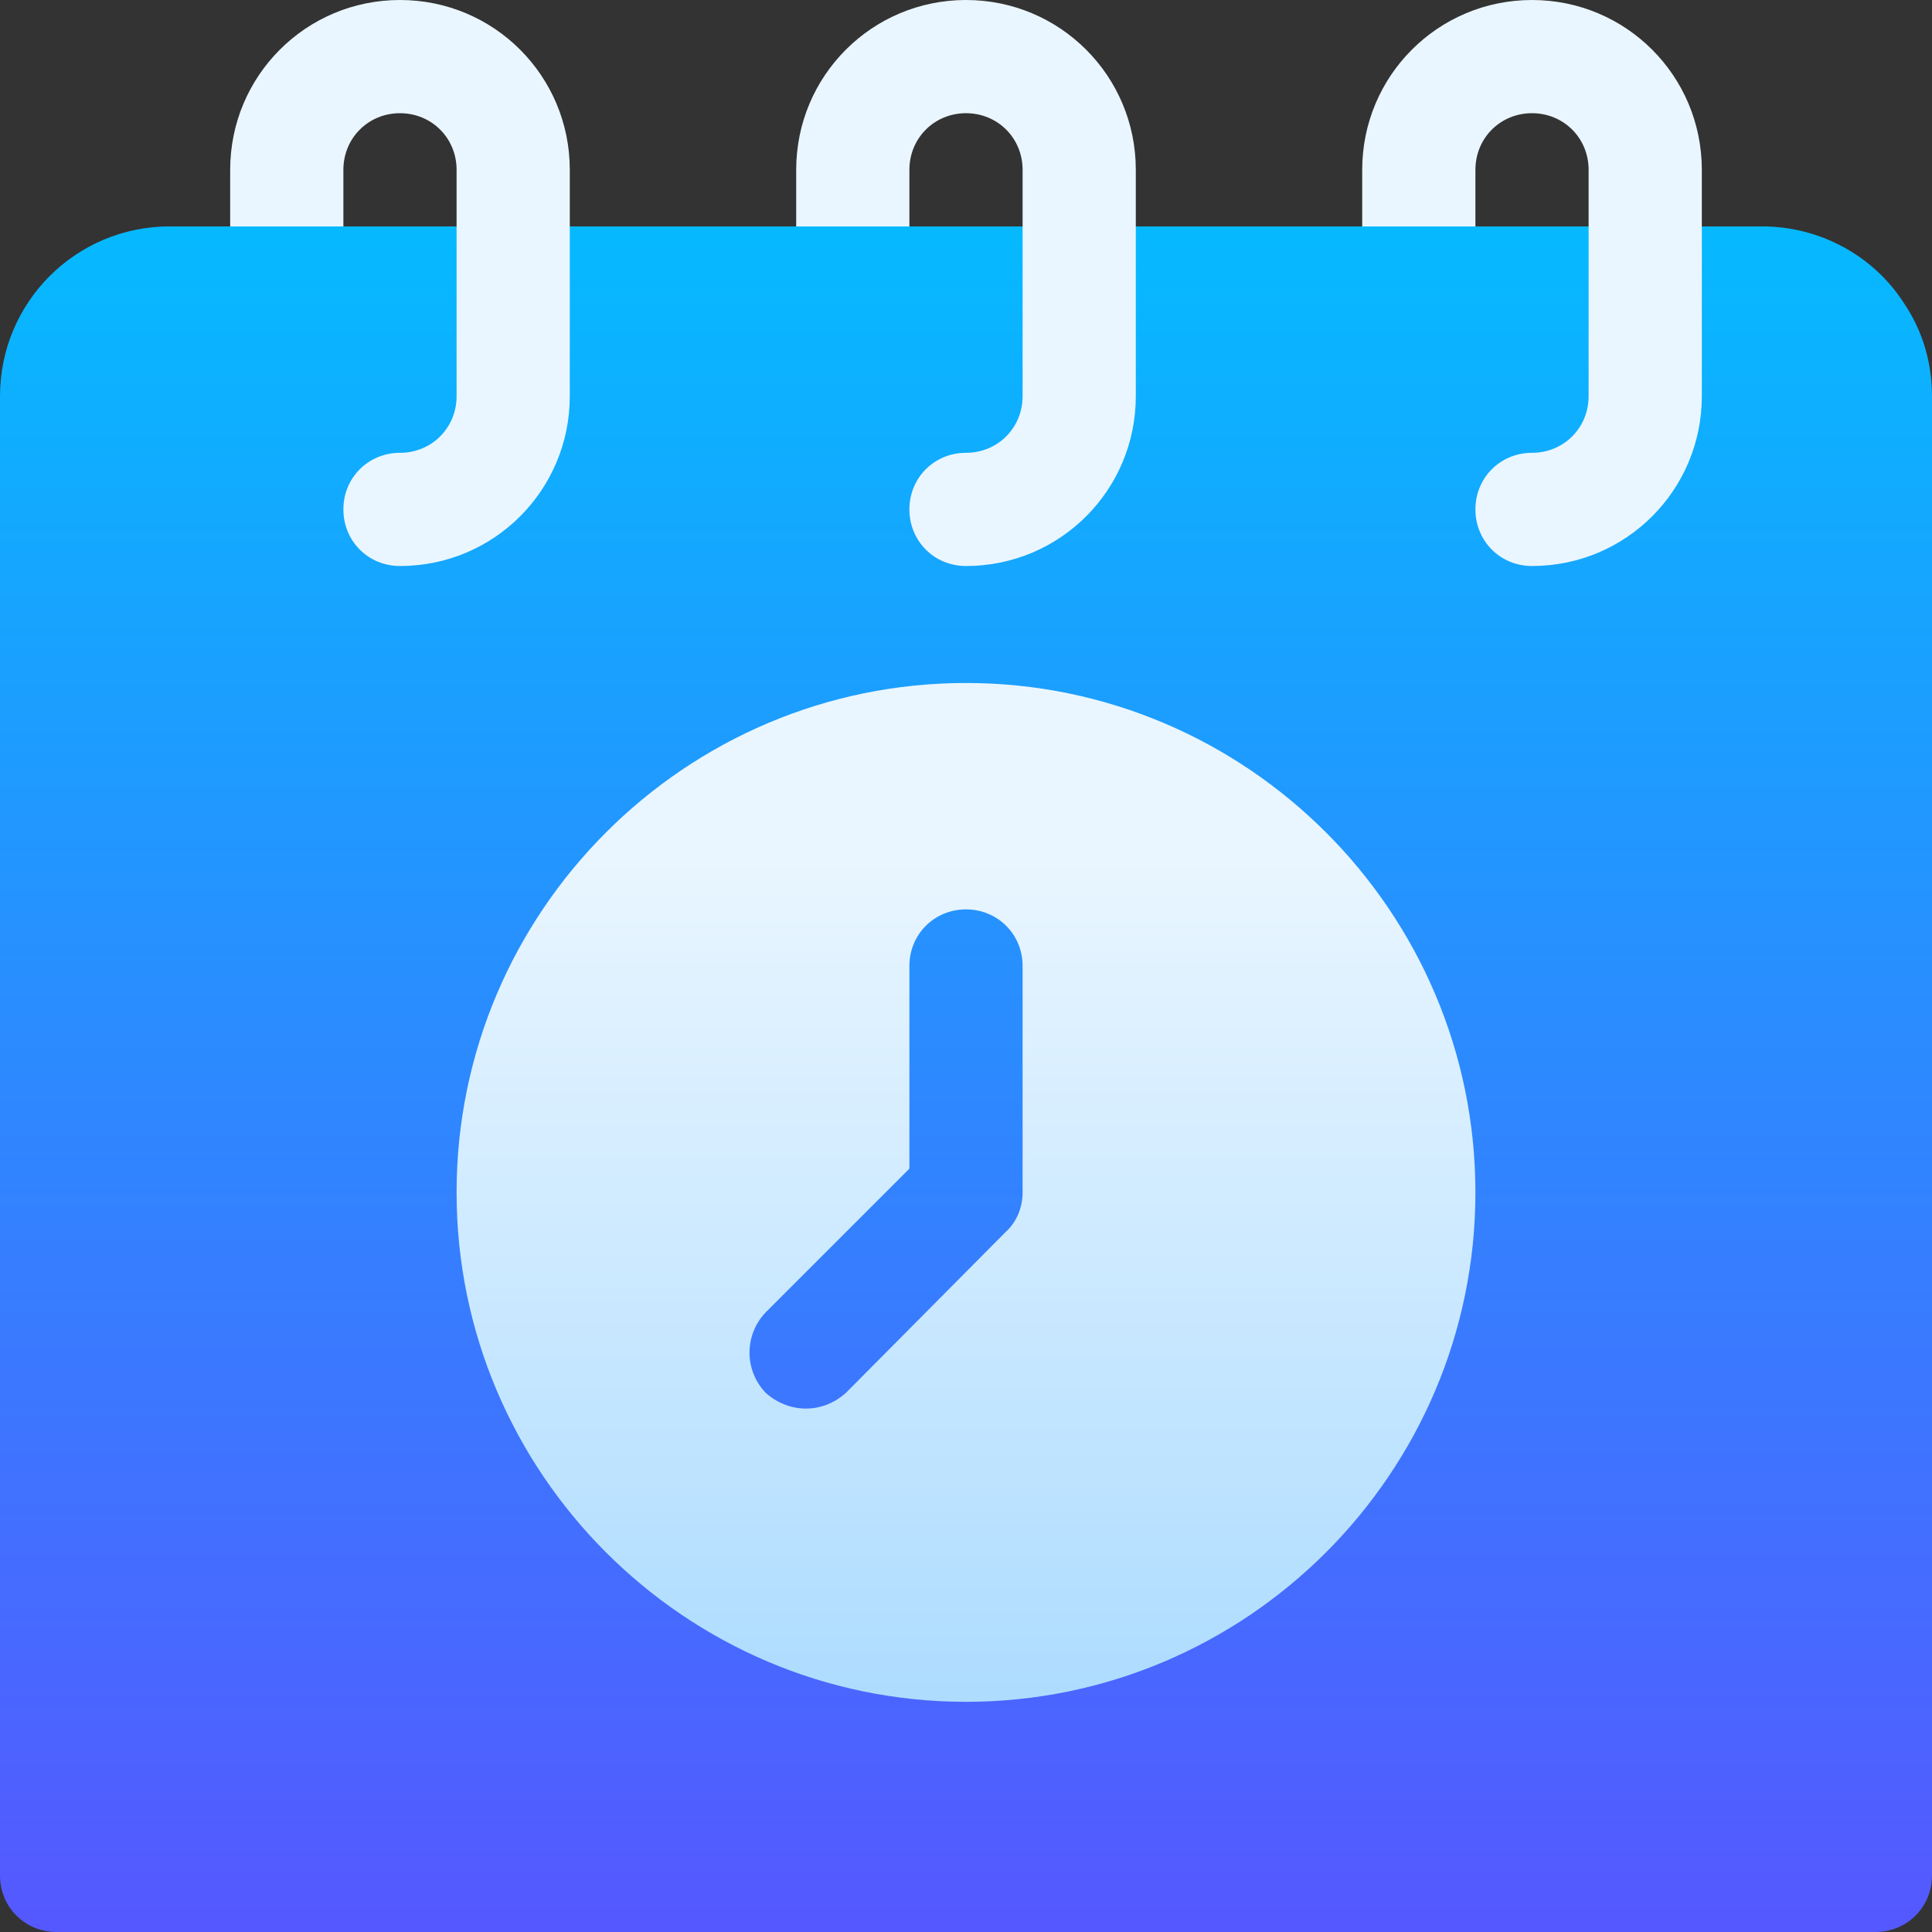
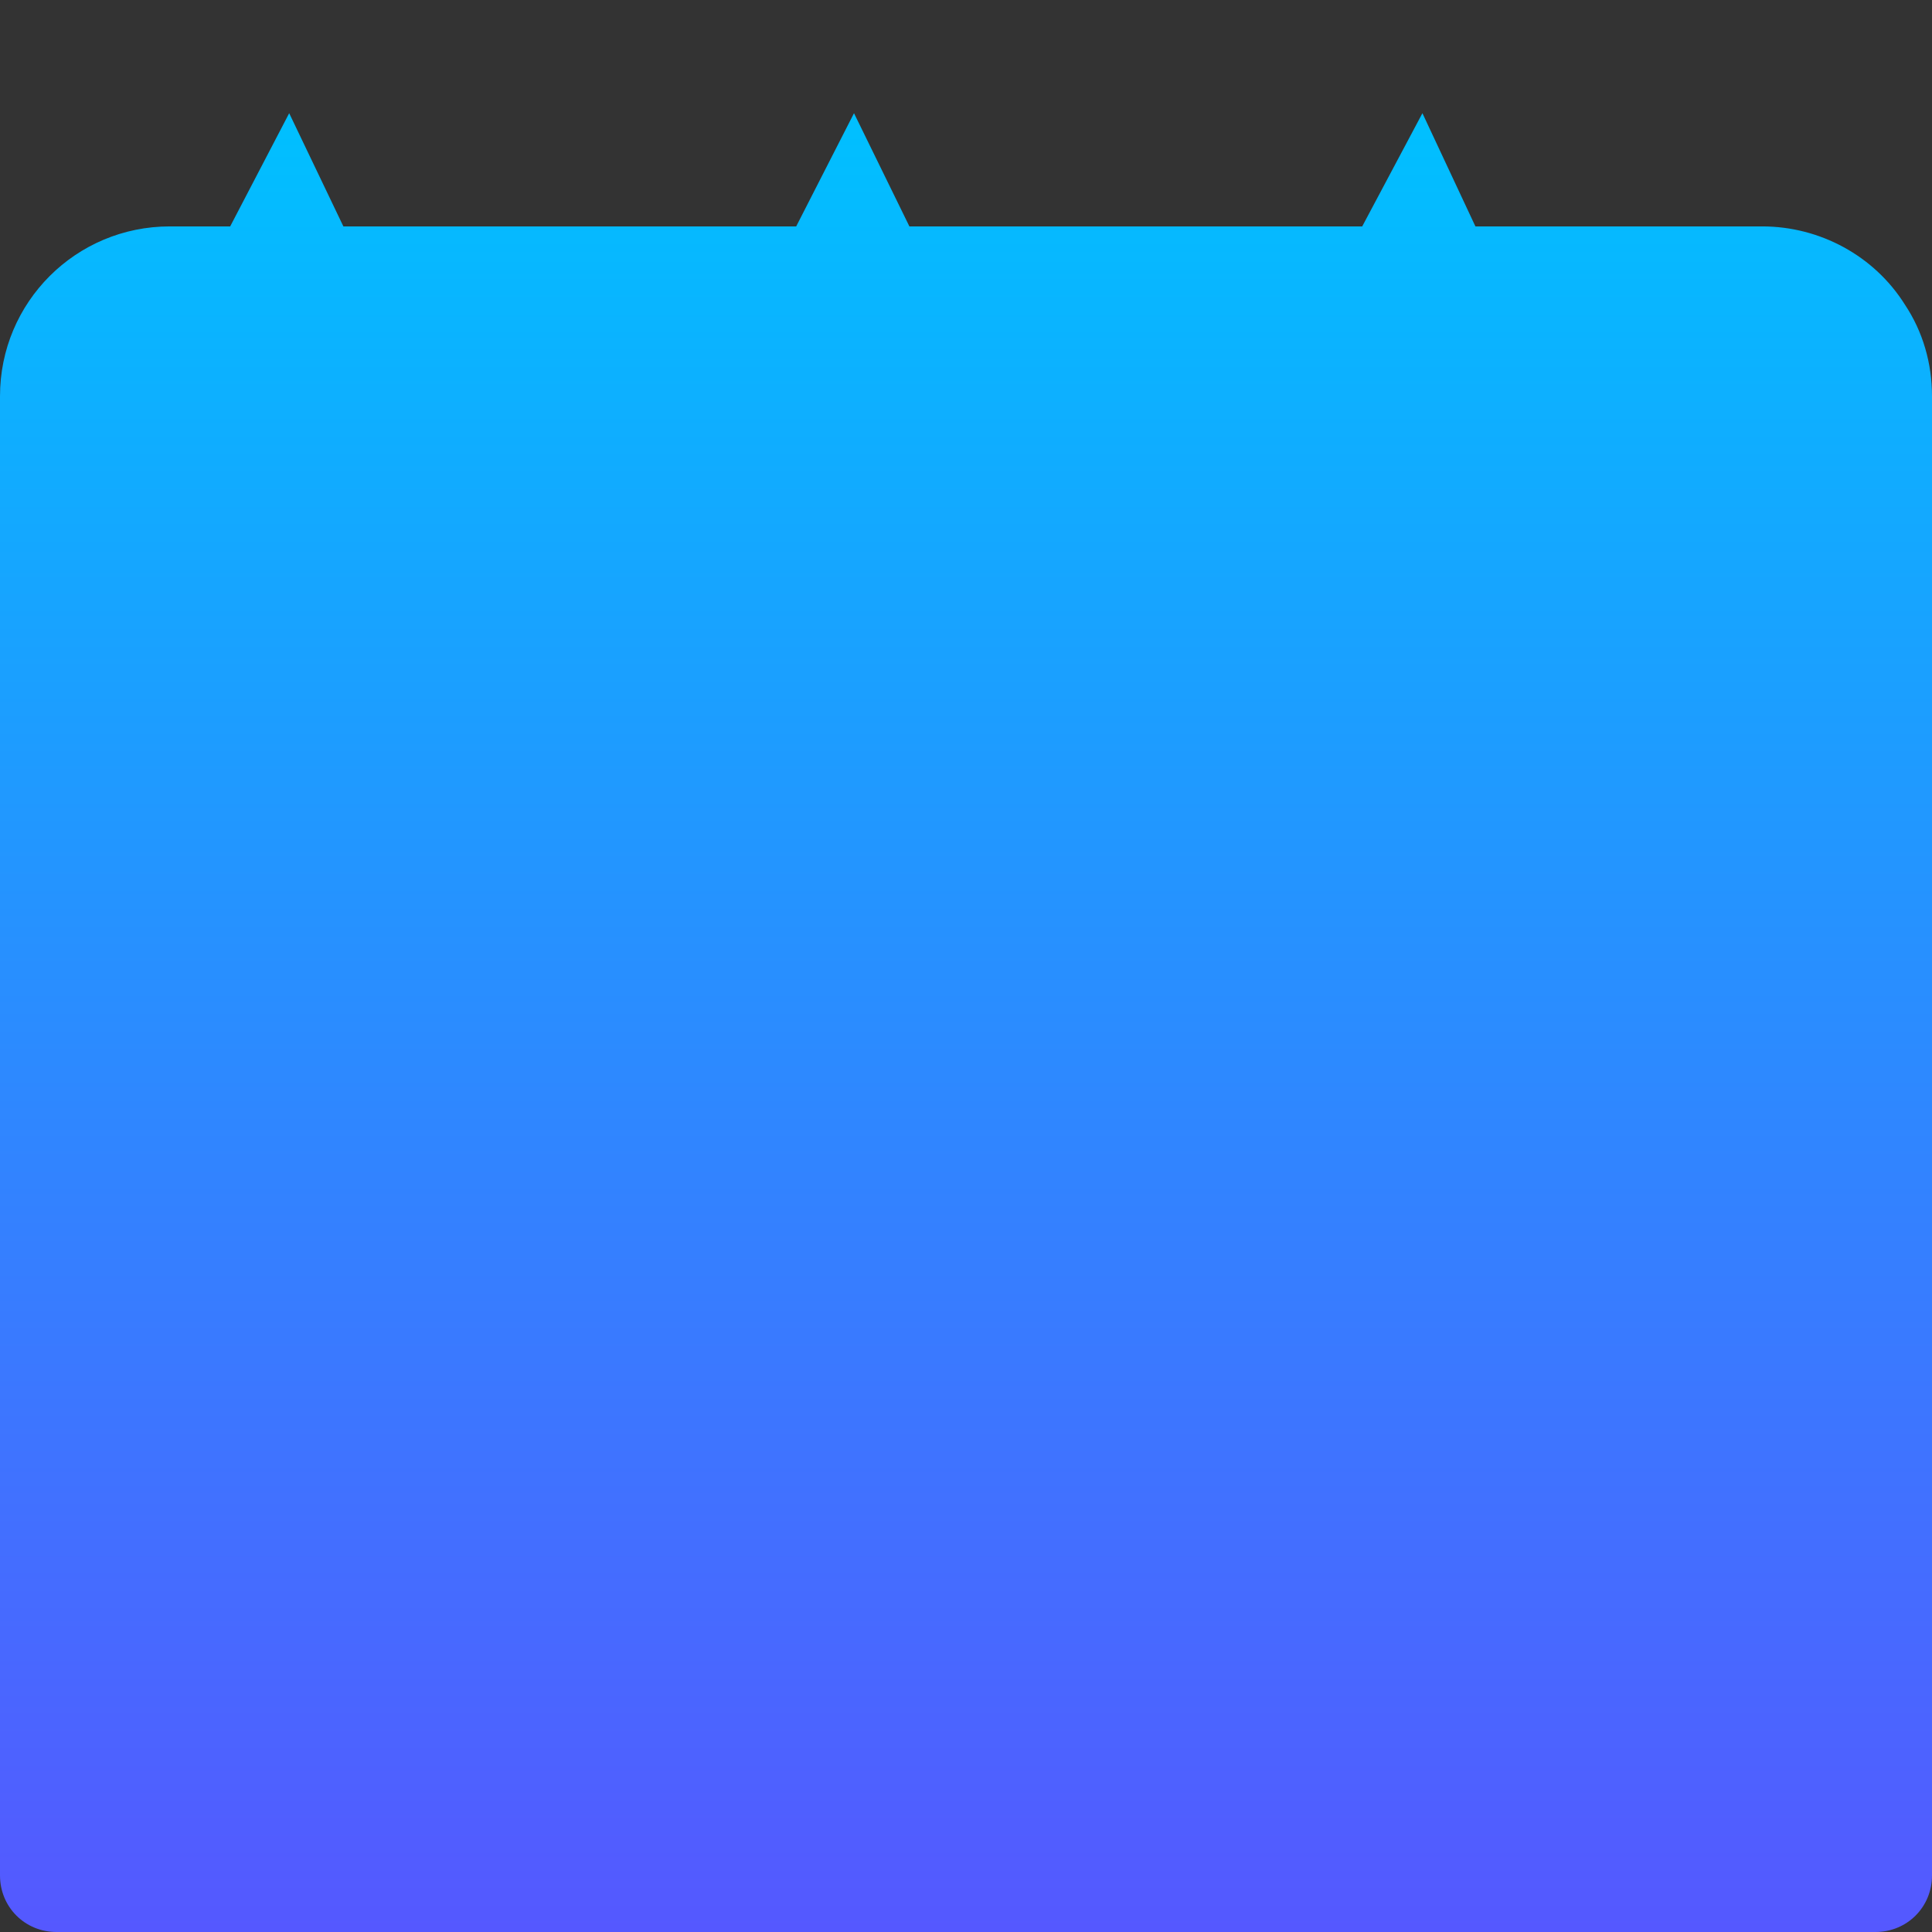
<svg xmlns="http://www.w3.org/2000/svg" id="Capa_1" enable-background="new 0 0 512 512" height="512" viewBox="0 0 512 512" width="512">
  <rect x="0" y="0" width="512" height="512" fill="#333333" stroke="none" />
  <linearGradient id="SVGID_1_" gradientUnits="userSpaceOnUse" x1="256" x2="256" y1="512" y2="30">
    <stop offset="0" stop-color="#5558ff" />
    <stop offset="1" stop-color="#00c0ff" />
  </linearGradient>
  <linearGradient id="SVGID_2_" gradientUnits="userSpaceOnUse" x1="256" x2="256" y1="451" y2="0">
    <stop offset="0" stop-color="#addcff" />
    <stop offset=".503" stop-color="#eaf6ff" />
    <stop offset="1" stop-color="#eaf6ff" />
  </linearGradient>
  <g>
    <g>
      <g>
        <path d="m504.8 80.7c-8.1-12.9-22.5-20.7-37.8-20.7h-76l-14.043-30-15.957 30h-120l-14.681-30-15.319 30h-120l-14.362-30-15.638 30h-16c-24.901 0-45 20.1-45 45v392c0 8.399 6.599 15 15 15h482c8.401 0 15-6.601 15-15v-392c0-8.701-2.401-17.1-7.2-24.3z" fill="url(#SVGID_1_)" />
      </g>
    </g>
    <g>
      <g>
-         <path d="m151 105v-60c0-24.9-20.099-45-45-45s-45 20.1-45 45v15h30v-15c0-8.401 6.599-15 15-15s15 6.599 15 15v60c0 8.399-6.599 15-15 15s-15 6.599-15 15c0 8.399 6.599 15 15 15 24.901 0 45-20.101 45-45zm90-60c0-8.401 6.599-15 15-15s15 6.599 15 15v60c0 8.399-6.599 15-15 15s-15 6.599-15 15c0 8.399 6.599 15 15 15 24.901 0 45-20.101 45-45v-60c0-24.9-20.099-45-45-45s-45 20.1-45 45v15h30zm165-45c-24.901 0-45 20.1-45 45v15h30v-15c0-8.401 6.599-15 15-15s15 6.599 15 15v60c0 8.399-6.599 15-15 15s-15 6.599-15 15c0 8.399 6.599 15 15 15 24.901 0 45-20.101 45-45v-60c0-24.9-20.099-45-45-45zm-150 181c-74.399 0-135 60.599-135 135 0 74.399 60.601 135 135 135s135-60.601 135-135c0-74.401-60.601-135-135-135zm15 135c0 3.9-1.5 7.8-4.501 10.499l-42.299 42.6c-6.512 5.864-15.412 5.3-21.301 0-5.7-5.999-5.7-15.298 0-21.299l38.101-38.101v-53.699c0-8.401 6.599-15 15-15s15 6.599 15 15z" fill="url(#SVGID_2_)" />
-       </g>
+         </g>
    </g>
  </g>
</svg>